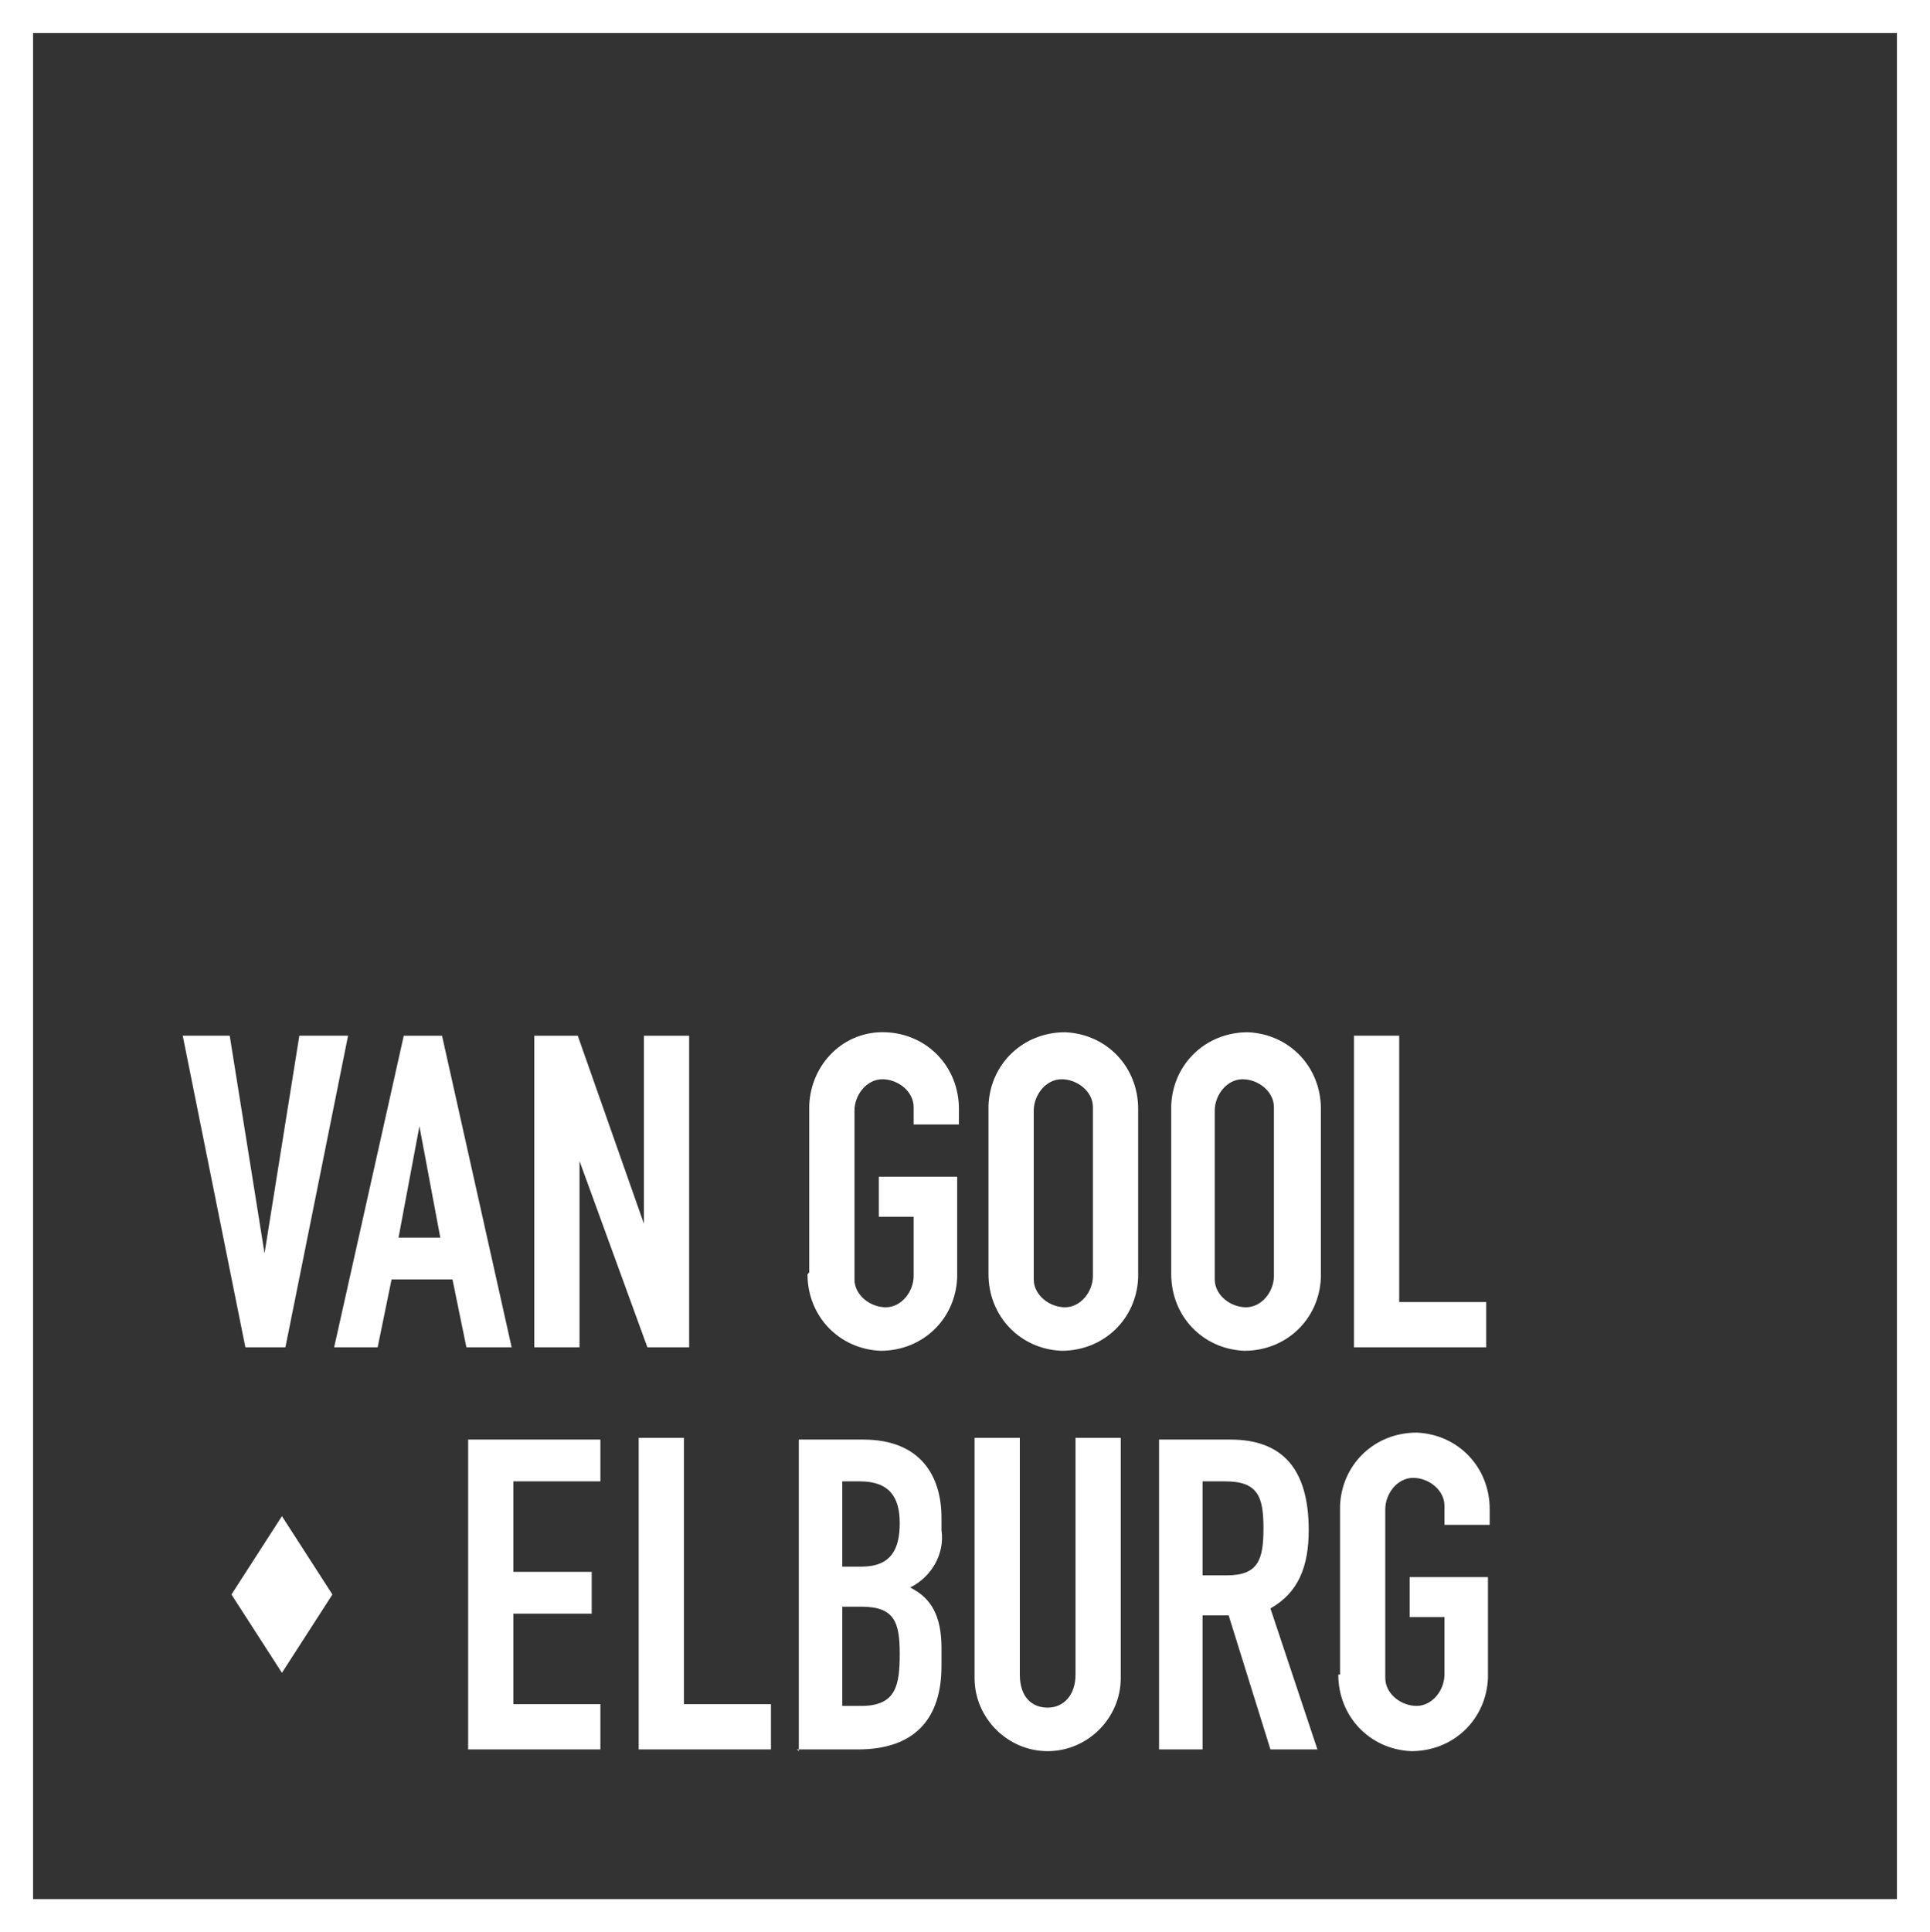
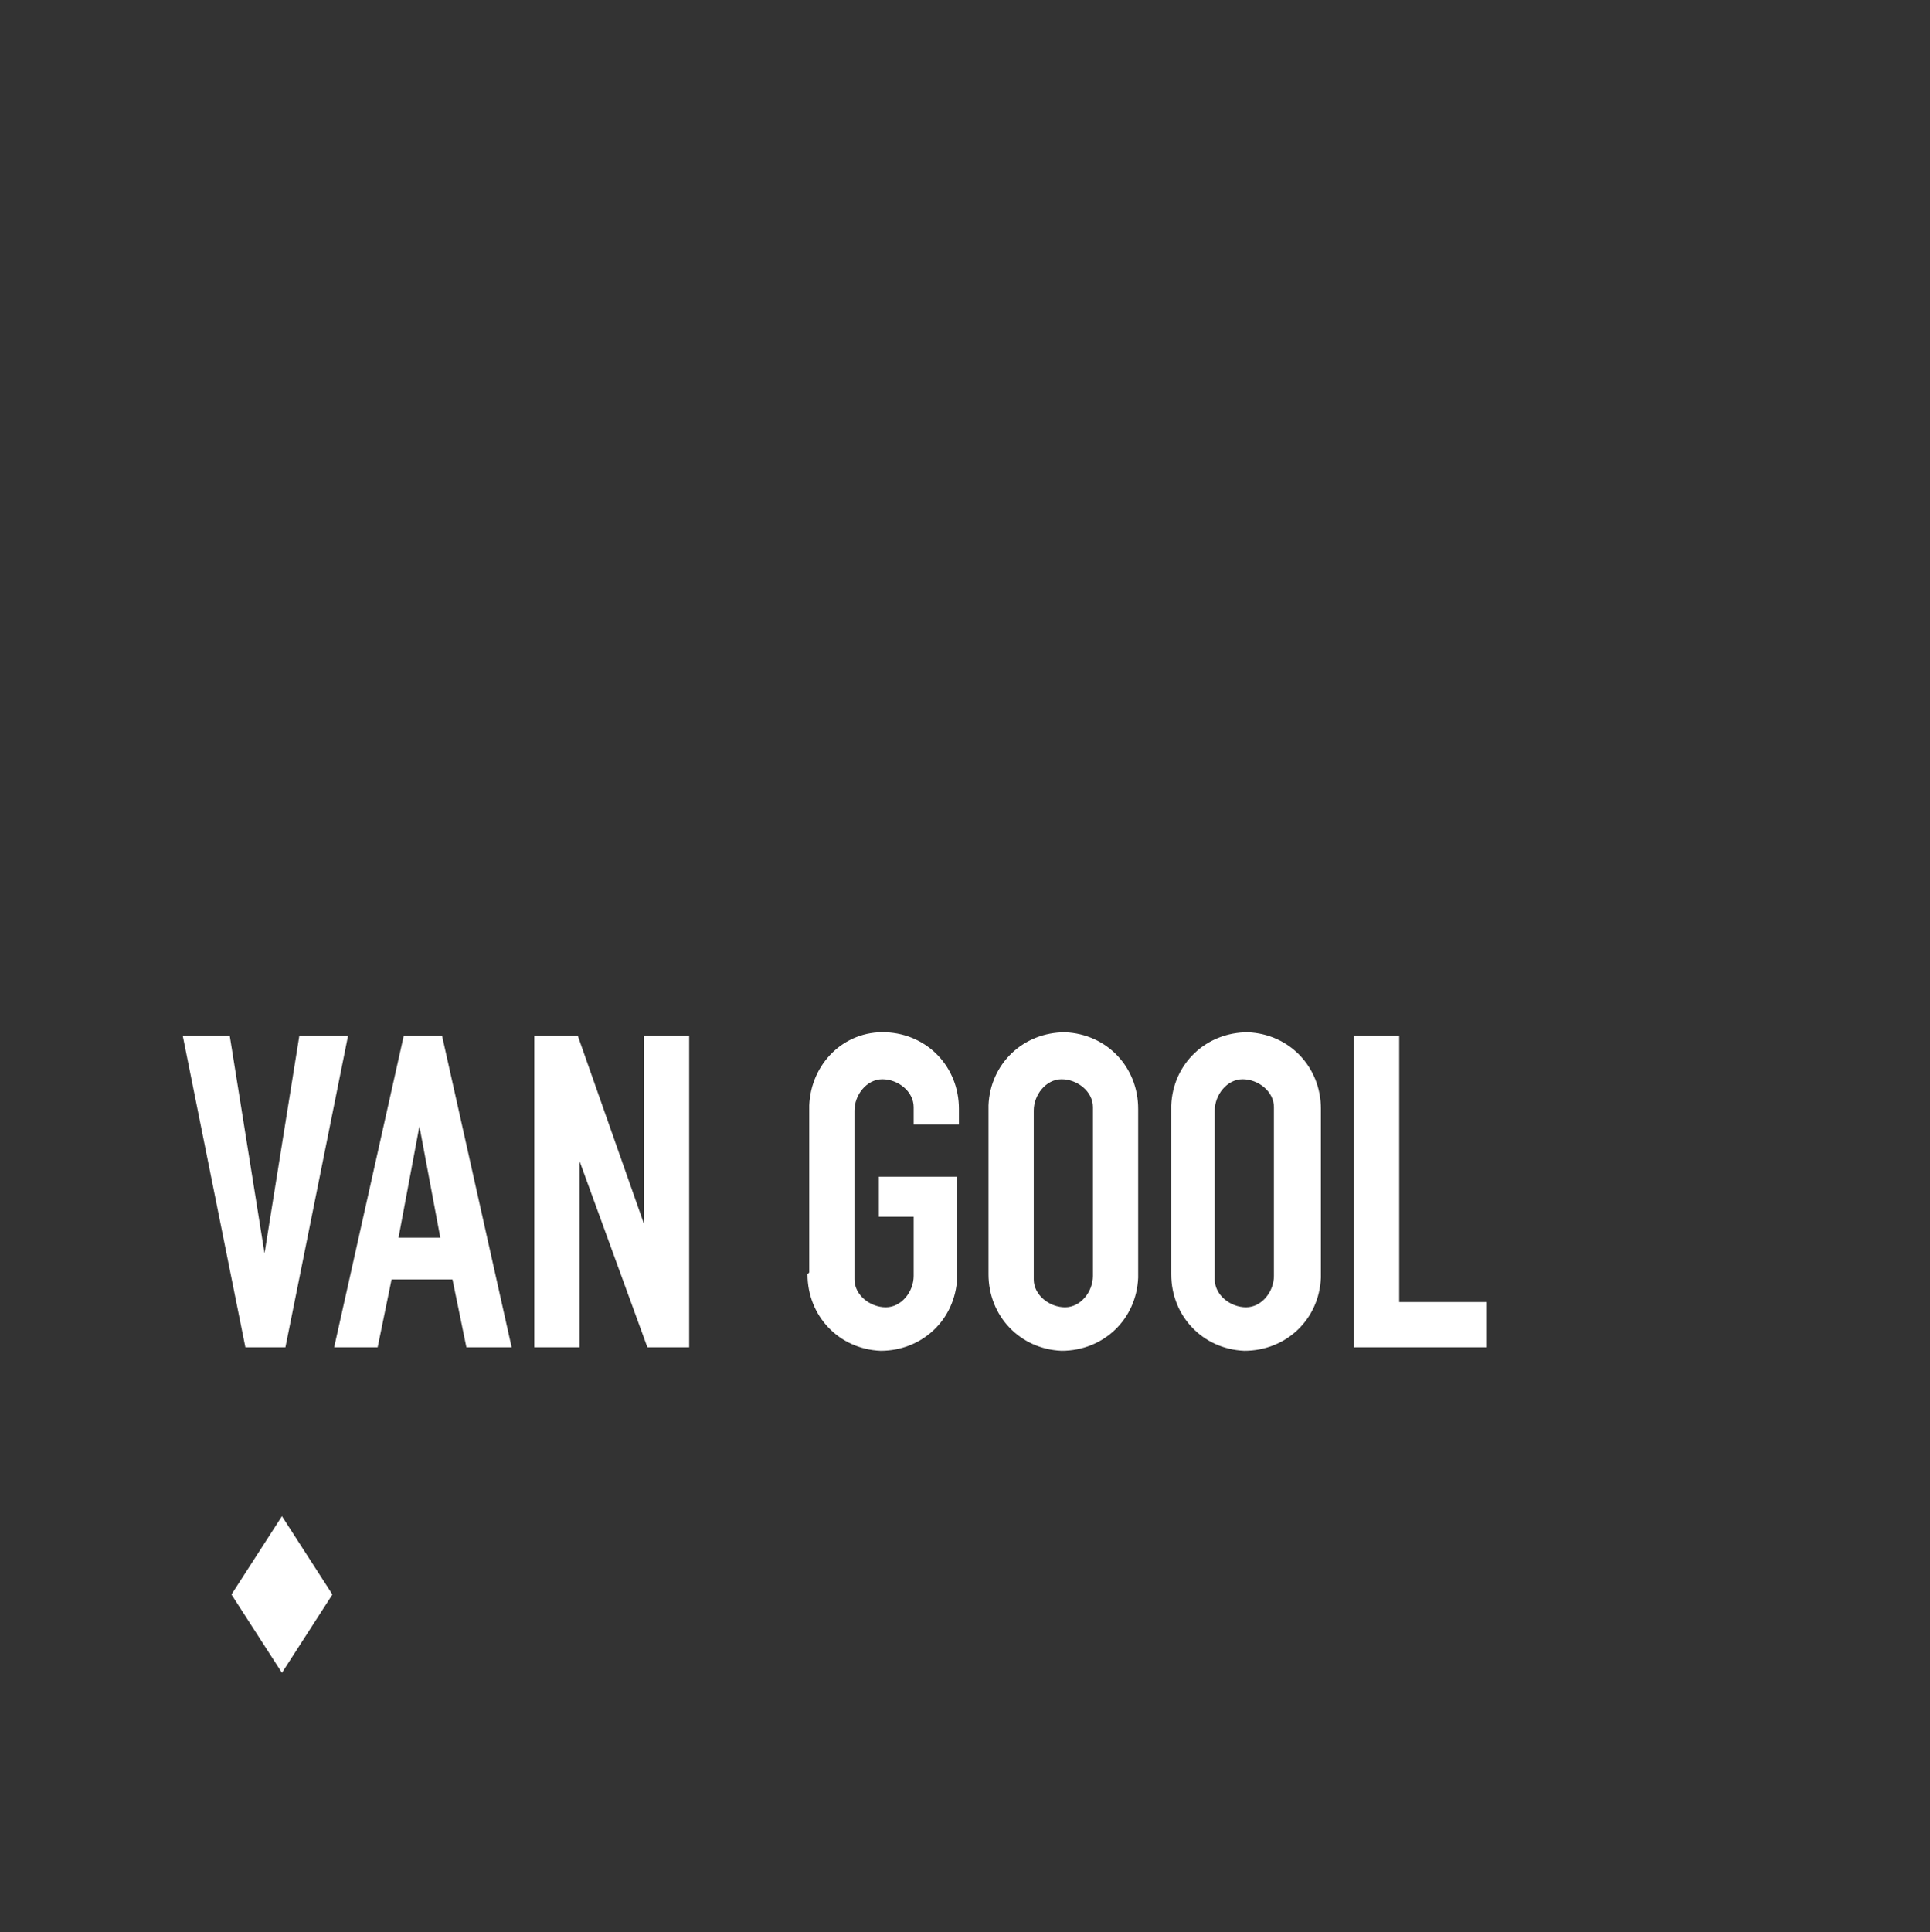
<svg xmlns="http://www.w3.org/2000/svg" id="Laag_1" data-name="Laag 1" version="1.1" viewBox="0 0 110.9 111">
  <rect x="0" y="0" width="110.9" height="111" fill="#333333" stroke="none" />
  <defs>
    <style>
      .cls-1 {
        clip-path: url(#clippath);
      }

      .cls-2 {
        fill: none;
      }

      .cls-2, .cls-3 {
        stroke-width: 0px;
      }

      .cls-4 {
        clip-path: url(#clippath-1);
      }

      .cls-3 {
        fill: #fff;
      }
    </style>
    <clipPath id="clippath">
      <rect class="cls-2" y="0" width="110.9" height="111" />
    </clipPath>
    <clipPath id="clippath-1">
      <rect class="cls-2" y="0" width="110.9" height="111" />
    </clipPath>
  </defs>
  <g id="logo_vangool" data-name="logo vangool">
    <g id="Group_25" data-name="Group 25">
      <g class="cls-1">
        <g id="Group_23" data-name="Group 23">
-           <path id="Path_35" data-name="Path 35" class="cls-3" d="M26.9,100.5h7.6v-2.6h-5v-5.2h4.5v-2.4h-4.5v-5.2h5v-2.4h-7.6v17.7ZM36.7,100.5h7.6v-2.6h-5v-15.3h-2.6v17.9ZM45.8,100.5h3.5c3.3,0,4.8-1.8,4.8-4.8v-1c0-1.9-.6-2.9-1.8-3.5,1.2-.6,2-1.9,1.8-3.3v-.7c0-2.4-1.2-4.5-4.5-4.5h-3.7v17.9h0ZM48.4,92.3h1.1c1.9,0,2.2.9,2.2,2.7s-.2,3-2.2,3h-1.1v-5.8ZM48.4,85.1h1c1.7,0,2.3.9,2.3,2.4s-.5,2.5-2.2,2.5h-1.1v-4.8ZM64.4,82.6h-2.6v13.6c0,1.2-.7,1.9-1.6,1.9s-1.6-.6-1.6-1.9v-13.6h-2.6v13.8c0,2.3,1.9,4.2,4.2,4.2s4.2-1.9,4.2-4.2v-13.8h0ZM66.5,100.5h2.6v-7.7h1.5l2.4,7.7h2.7l-2.7-8.1c1.6-.9,2.2-2.4,2.2-4.5,0-3.5-1.5-5.2-4.5-5.2h-4.1v17.8ZM69.1,85.1h1.3c1.9,0,2.2.9,2.2,2.7s-.3,2.7-2.1,2.7h-1.4v-5.5ZM76.9,96.2c0,2.4,1.8,4.3,4.2,4.4,2.4,0,4.3-1.8,4.4-4.2,0,0,0-.1,0-.2v-5.6h-4.5v2.3h2v3.3c0,.9-.7,1.8-1.6,1.8-.9,0-1.8-.7-1.8-1.6,0,0,0-.1,0-.2v-9.5c0-.9.7-1.8,1.6-1.8.9,0,1.8.7,1.8,1.6,0,0,0,.1,0,.2v.9h2.6v-.9c0-2.4-1.8-4.3-4.2-4.4-2.4,0-4.3,1.8-4.4,4.2,0,0,0,.1,0,.2v9.5Z" />
-         </g>
+           </g>
      </g>
      <g class="cls-4">
        <g id="Group_24" data-name="Group 24">
          <path id="Path_36" data-name="Path 36" class="cls-3" d="M19.9,59.5h-2.7l-2,12.5h0l-2-12.5h-2.7l3.6,17.9h2.3l3.6-17.9ZM19.1,77.4h2.6l.8-3.9h3.5l.8,3.9h2.6l-4-17.9h-2.2l-4,17.9ZM25.5,71.1h-2.6l1.2-6.4h0l1.2,6.4ZM30.7,77.4h2.6v-10.7h0l3.9,10.7h2.4v-17.9h-2.6v10.8h0l-3.8-10.8h-2.5v17.9ZM46.4,73.2c0,2.4,1.8,4.3,4.2,4.4,2.4,0,4.3-1.8,4.4-4.2,0,0,0-.1,0-.2v-5.6h-4.5v2.3h2v3.4c0,.9-.7,1.8-1.6,1.8-.9,0-1.8-.7-1.8-1.6,0,0,0-.1,0-.2v-9.5c0-.9.7-1.8,1.6-1.8.9,0,1.8.7,1.8,1.6,0,0,0,.1,0,.2v.8h2.6v-.9c0-2.4-1.8-4.3-4.2-4.4s-4.3,1.8-4.4,4.2c0,0,0,.1,0,.2v9.4ZM56.8,73.2c0,2.4,1.8,4.3,4.2,4.4,2.4,0,4.3-1.8,4.4-4.2,0,0,0-.1,0-.2v-9.5c0-2.4-1.8-4.3-4.2-4.4-2.4,0-4.3,1.8-4.4,4.2,0,0,0,.1,0,.2v9.5ZM59.4,63.8c0-.9.7-1.8,1.6-1.8.9,0,1.8.7,1.8,1.6,0,0,0,.1,0,.2v9.5c0,.9-.7,1.8-1.6,1.8-.9,0-1.8-.7-1.8-1.6,0,0,0-.1,0-.2v-9.5ZM67.3,73.2c0,2.4,1.8,4.3,4.2,4.4,2.4,0,4.3-1.8,4.4-4.2,0,0,0-.1,0-.2v-9.5c0-2.4-1.8-4.3-4.2-4.4-2.4,0-4.3,1.8-4.4,4.2,0,0,0,.1,0,.2v9.5ZM69.8,63.8c0-.9.7-1.8,1.6-1.8.9,0,1.8.7,1.8,1.6,0,0,0,.1,0,.2v9.5c0,.9-.7,1.8-1.6,1.8-.9,0-1.8-.7-1.8-1.6,0,0,0-.1,0-.2v-9.5ZM77.8,77.4h7.6v-2.6h-5v-15.3h-2.6v17.9Z" />
        </g>
      </g>
    </g>
    <path id="Path_37" data-name="Path 37" class="cls-3" d="M13.3,91.6l2.9,4.5,2.9-4.5-2.9-4.5-2.9,4.5Z" />
-     <path id="Path_38" data-name="Path 38" class="cls-3" d="M1.9,1.9h107.1v107.2H1.9V1.9ZM0,111h110.9V0H0v111Z" />
  </g>
</svg>